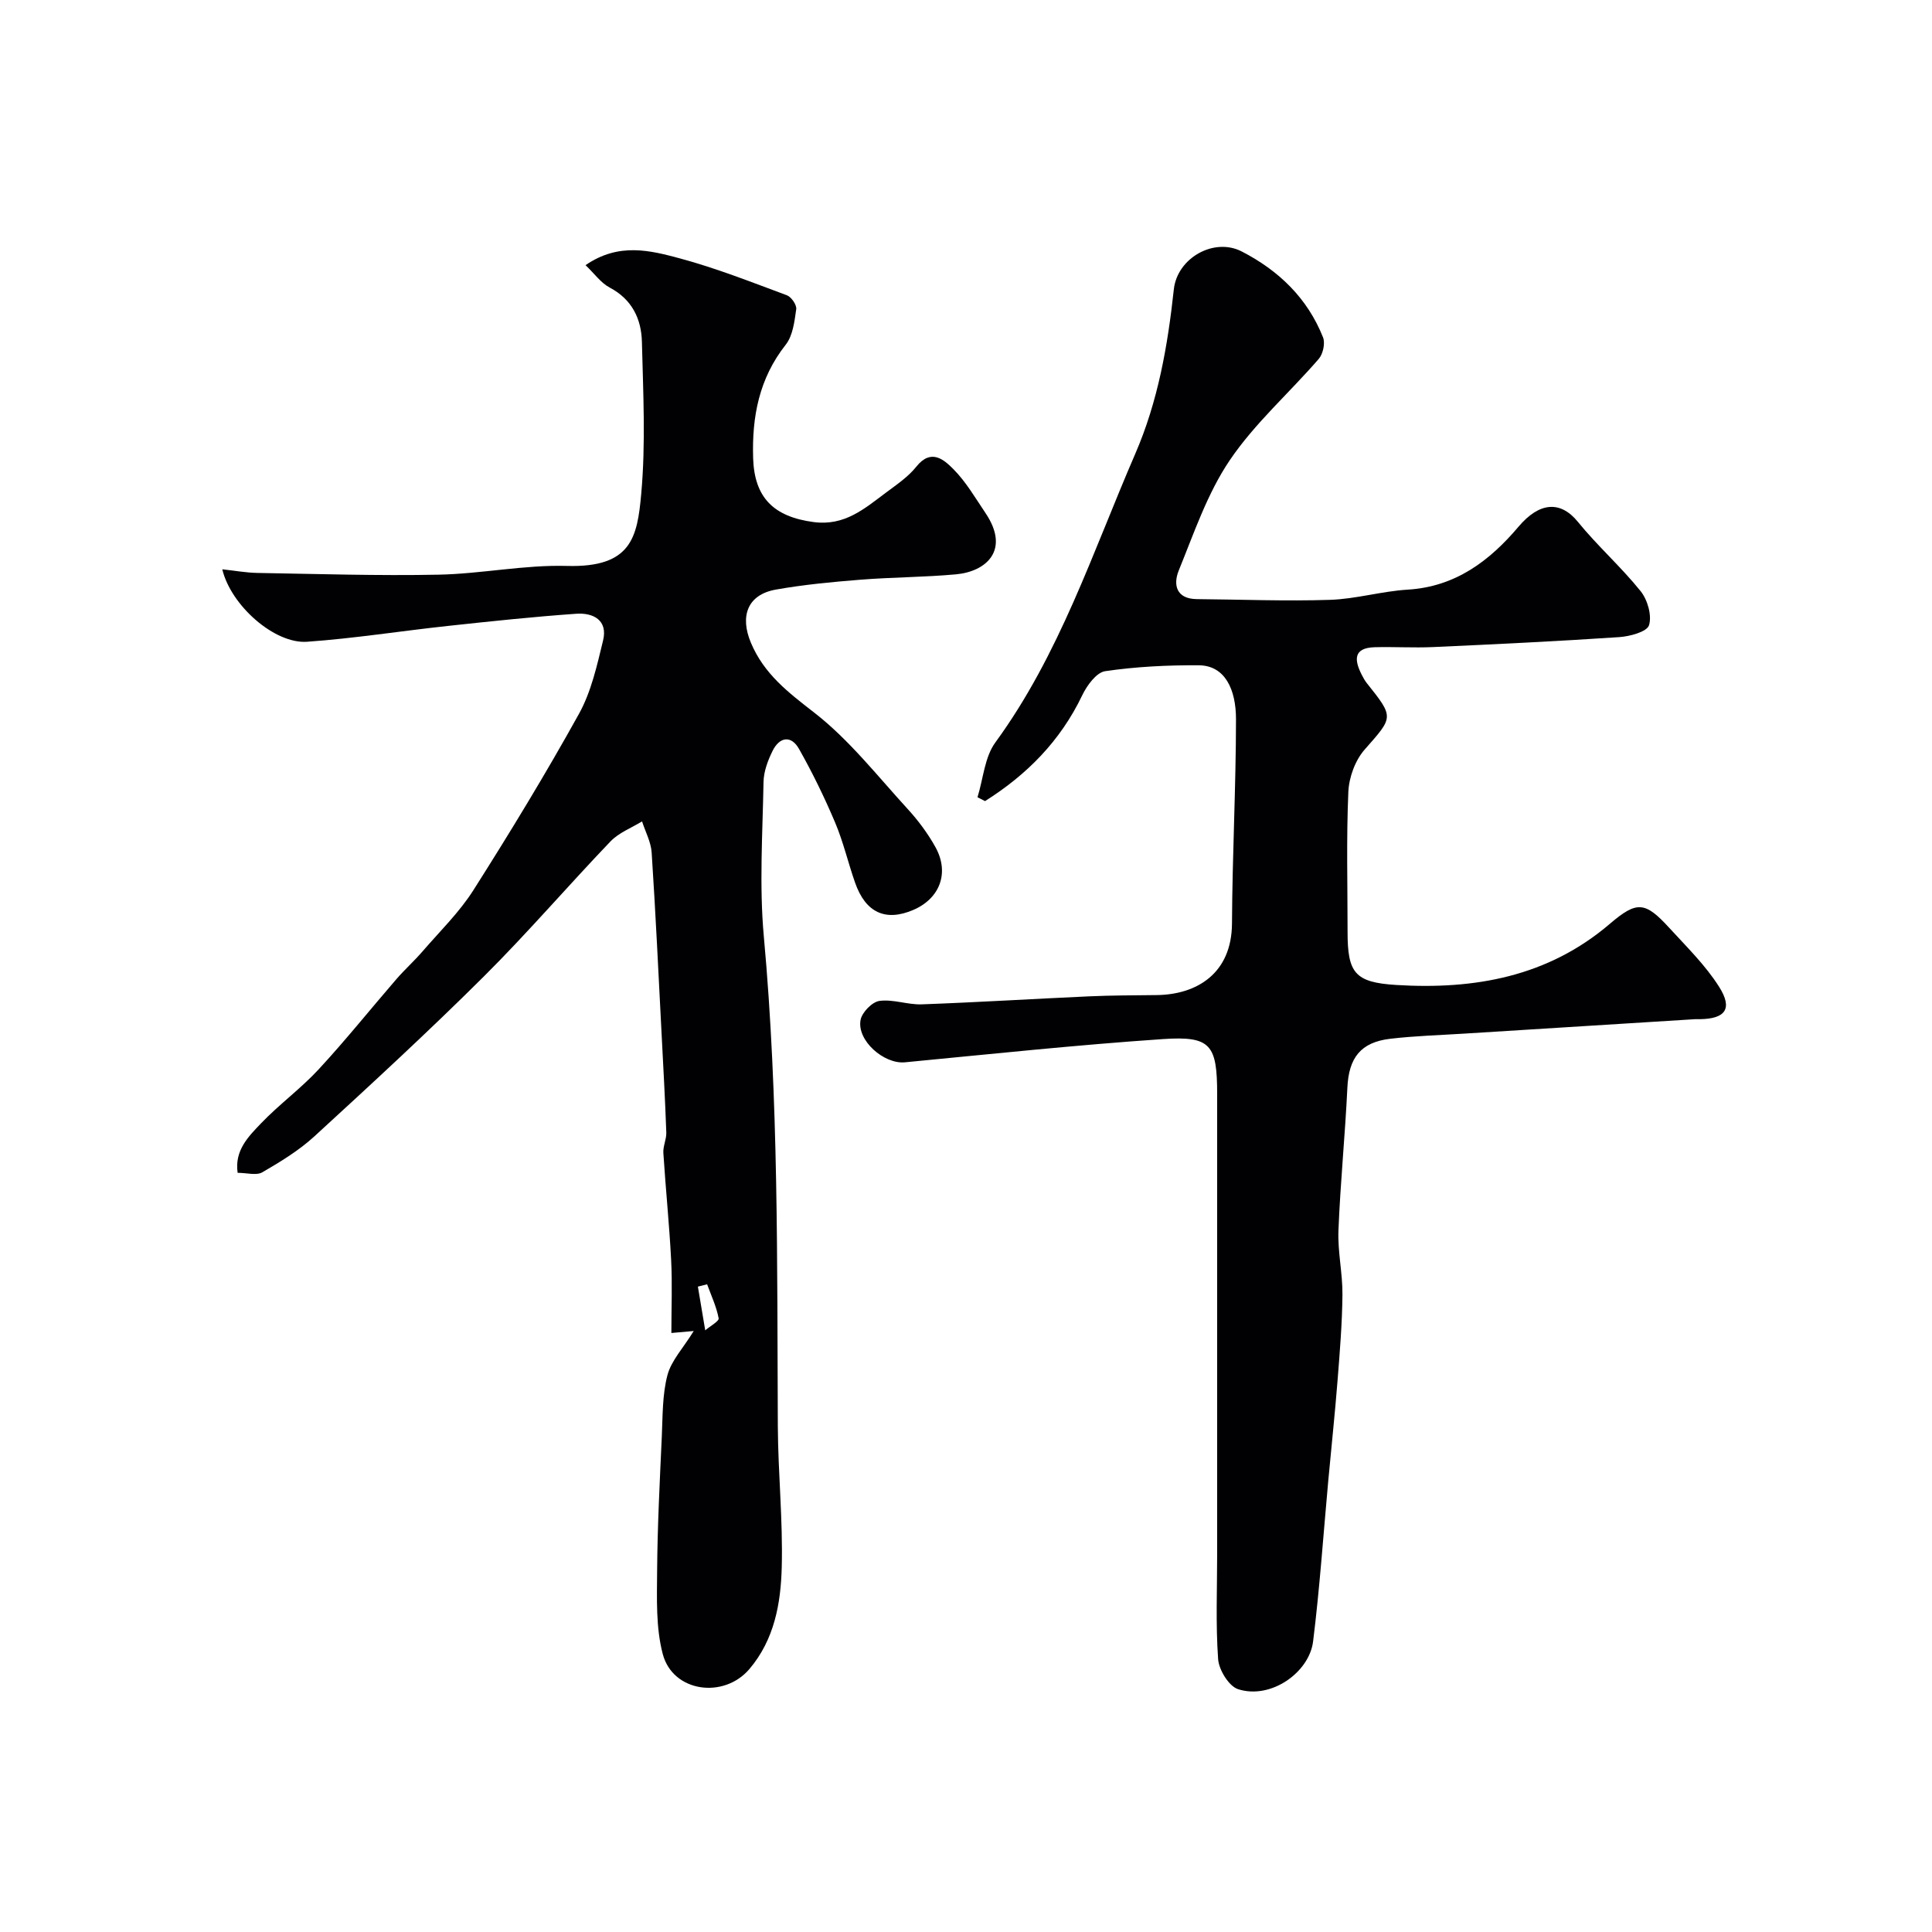
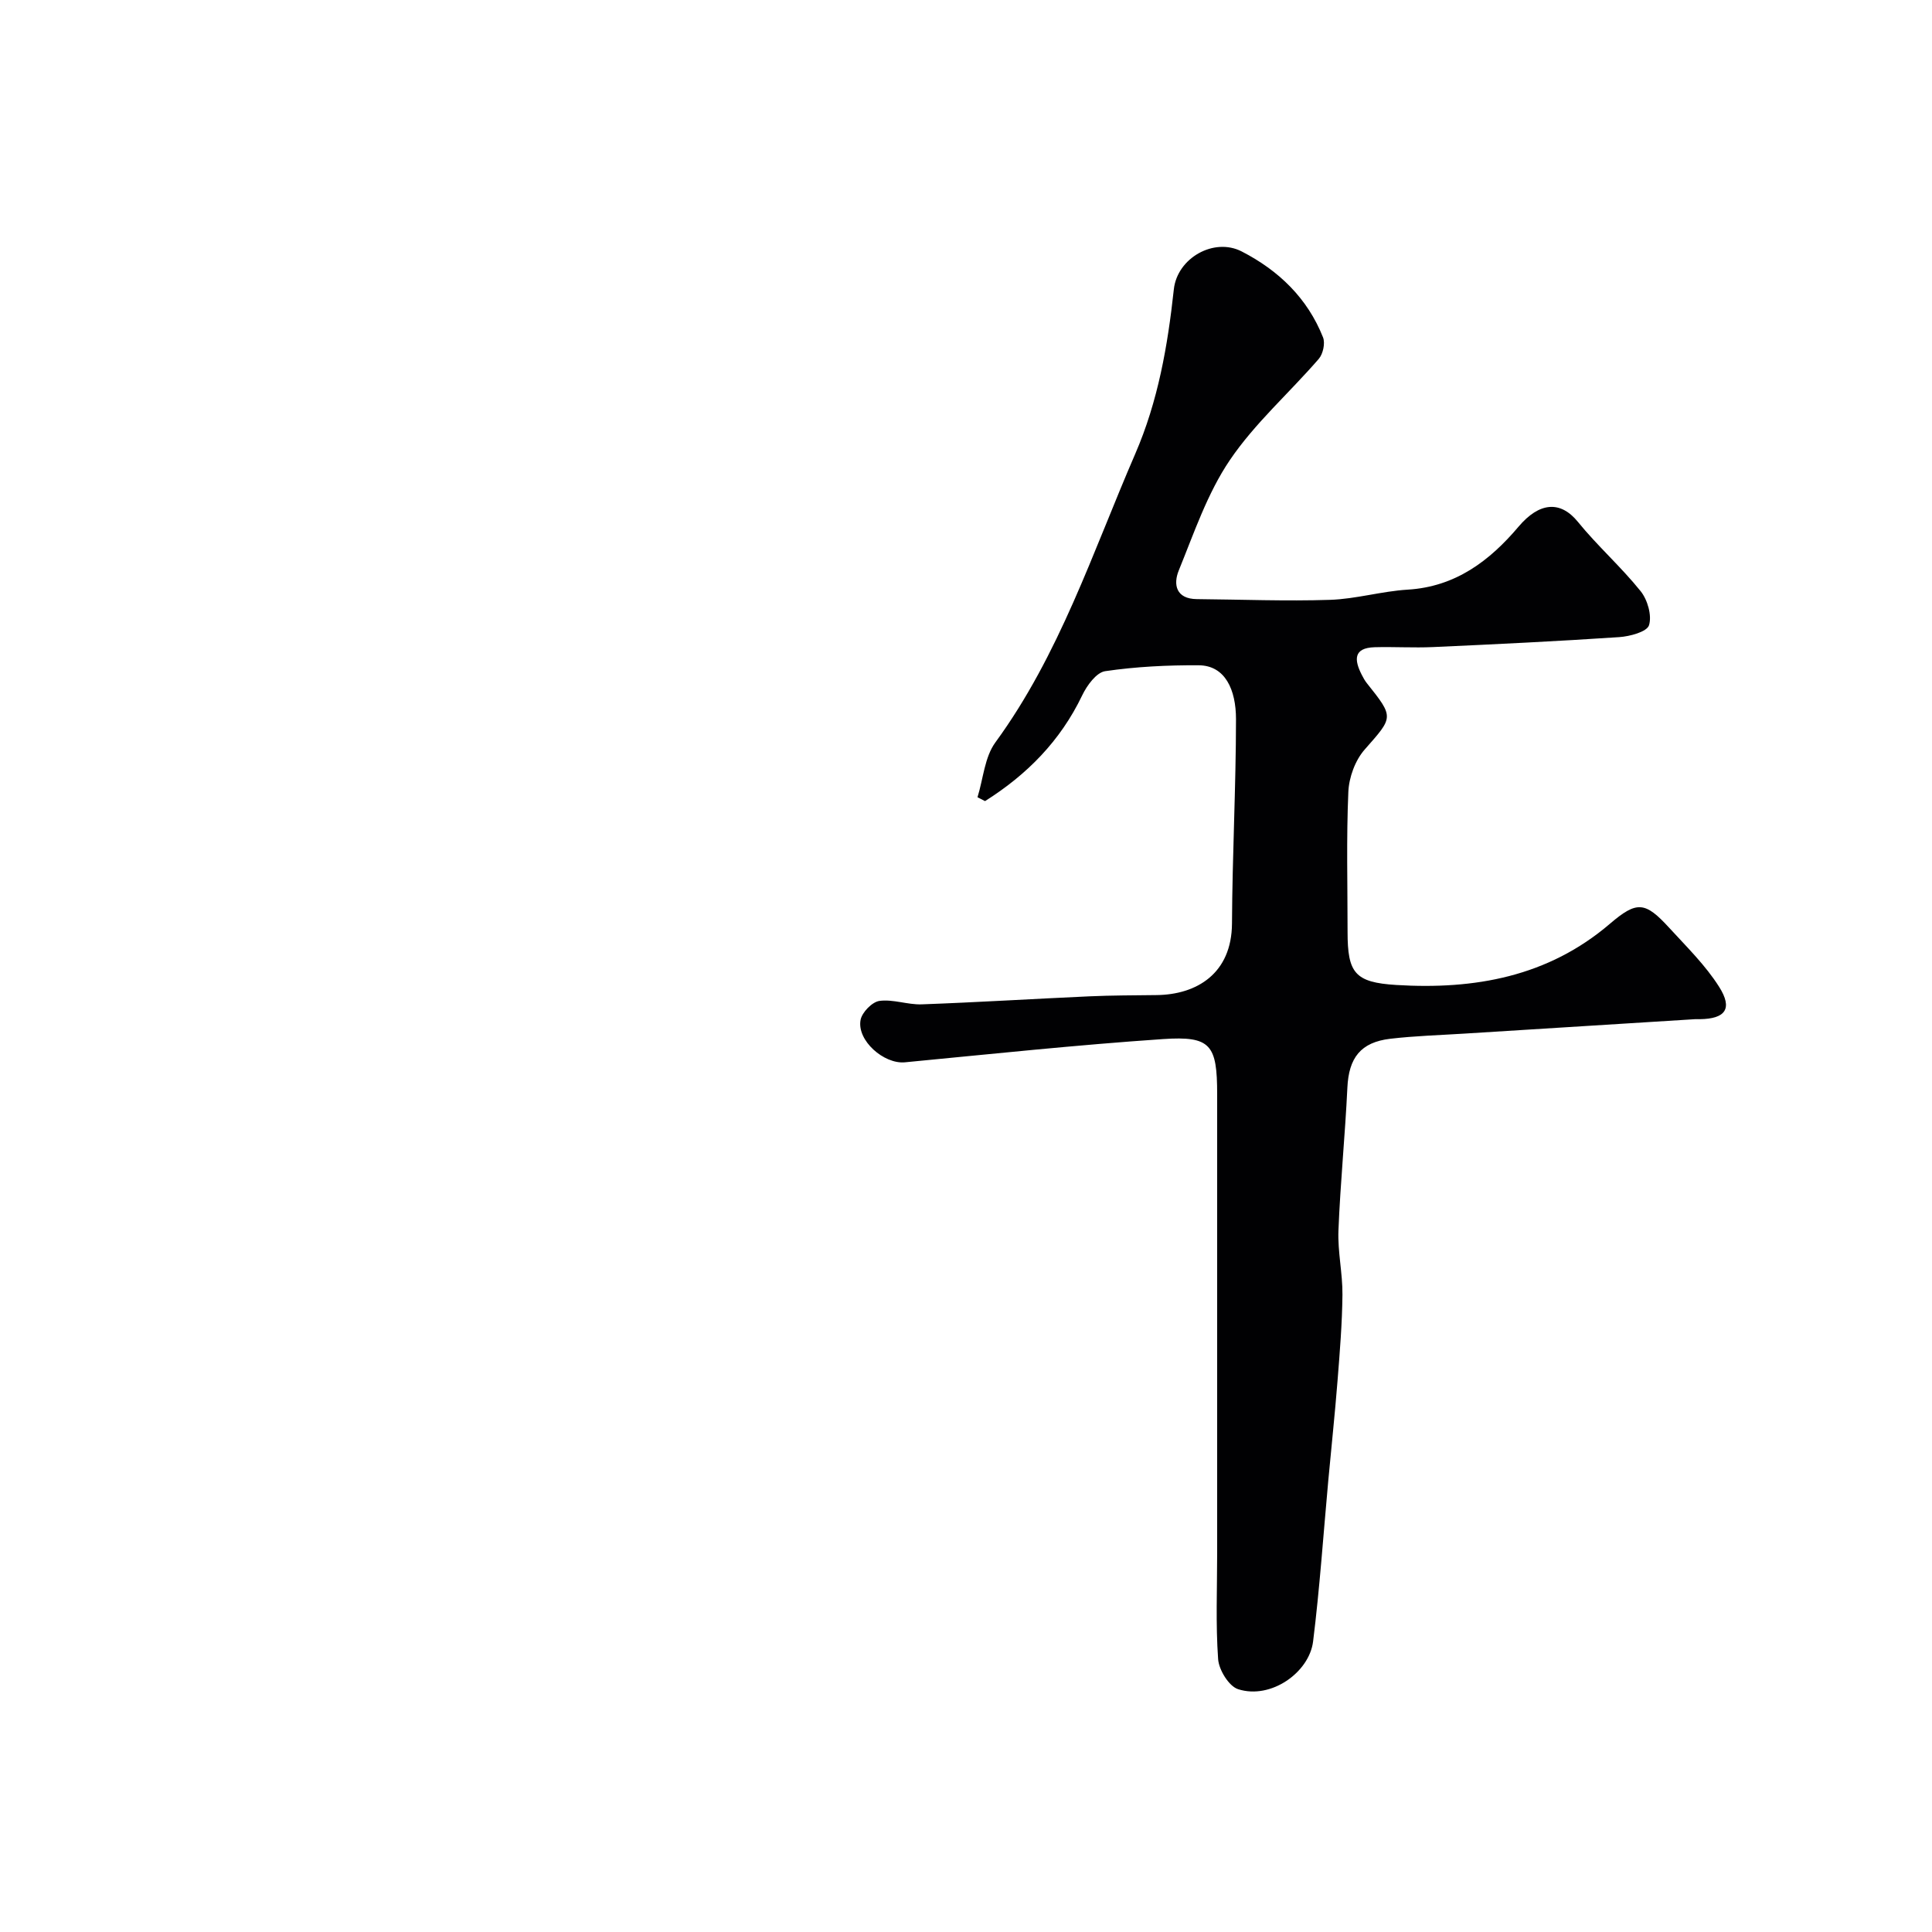
<svg xmlns="http://www.w3.org/2000/svg" enable-background="new 0 0 400 400" viewBox="0 0 400 400">
  <g fill="#010103">
-     <path d="m143.63 275.57c-1.99.18-3.06.27-4.63.41 0-5.21.21-10.19-.05-15.15-.38-7.38-1.14-14.75-1.61-22.13-.09-1.39.66-2.83.61-4.23-.24-6.79-.62-13.58-.97-20.36-.65-12.53-1.24-25.07-2.06-37.59-.14-2.19-1.3-4.31-1.99-6.46-2.19 1.35-4.79 2.33-6.52 4.13-8.86 9.25-17.21 19-26.28 28.02-11.39 11.33-23.22 22.22-35.06 33.08-3.19 2.92-7 5.24-10.76 7.42-1.22.71-3.2.11-5.11.11-.68-4.65 2.25-7.53 4.84-10.24 3.76-3.93 8.24-7.19 11.93-11.18 5.58-6.03 10.71-12.45 16.09-18.67 1.74-2.01 3.73-3.79 5.46-5.8 3.58-4.15 7.59-8.05 10.5-12.64 7.59-11.96 14.97-24.09 21.84-36.48 2.55-4.59 3.74-10.02 5-15.2 1.03-4.23-2.06-5.78-5.55-5.54-8.84.62-17.66 1.56-26.47 2.51-9.77 1.05-19.49 2.6-29.28 3.29-6.69.47-15.74-7.48-17.54-15 2.58.27 4.92.71 7.28.75 12.5.21 25.02.61 37.51.36 8.87-.18 17.74-2.06 26.58-1.81 13.35.37 14.56-5.93 15.37-14.93.94-10.41.4-20.98.14-31.47-.12-4.75-2.04-8.79-6.68-11.24-1.82-.96-3.14-2.87-4.99-4.63 6.9-4.76 13.46-3.04 19.65-1.37 7.48 2.02 14.75 4.9 22.03 7.6.92.34 2.07 2 1.94 2.89-.36 2.52-.69 5.46-2.17 7.34-5.52 7.01-7.02 14.9-6.75 23.53.26 8.13 4.24 12.11 12.54 13.2 6.4.84 10.49-2.76 14.91-6.06 2.23-1.67 4.65-3.29 6.35-5.43 3.05-3.81 5.7-1.44 7.67.54 2.61 2.63 4.53 5.96 6.63 9.07 5.2 7.71.13 12.13-6.1 12.7-6.57.6-13.19.59-19.77 1.11-5.87.47-11.76 1.02-17.54 2.05-5.85 1.04-7.48 5.48-5.15 11.01 2.72 6.47 7.7 10.26 13.11 14.46 7.25 5.63 13.08 13.12 19.35 19.96 2.19 2.39 4.18 5.07 5.75 7.9 2.94 5.31.91 10.63-4.59 12.99-5.74 2.46-9.87.58-12.05-5.63-1.45-4.13-2.44-8.45-4.14-12.47-2.2-5.2-4.69-10.31-7.47-15.23-1.64-2.91-4.05-2.48-5.47.39-.98 1.98-1.84 4.27-1.88 6.44-.19 10.66-.9 21.4.06 31.97 3.09 33.75 2.73 67.56 2.9 101.38.05 9.77 1.07 19.54.81 29.29-.2 7.46-1.52 14.92-6.68 21.01-5.31 6.26-15.87 4.81-17.95-3.08-1.45-5.48-1.21-11.5-1.17-17.27.07-9.26.55-18.53.97-27.78.19-4.26.1-8.66 1.17-12.72.8-3 3.26-5.58 5.44-9.12zm2.77-9.67c-.64.16-1.27.32-1.91.48.46 2.73.92 5.47 1.52 9.05 1.05-.9 2.89-1.89 2.78-2.49-.46-2.42-1.54-4.71-2.39-7.04z" />
    <path d="m202.38 165.06c1.19-3.82 1.47-8.3 3.7-11.35 13.29-18.19 20.14-39.39 28.94-59.7 4.75-10.95 6.74-22.41 8.01-34.11.71-6.49 8.31-10.79 14.05-7.84 7.65 3.93 13.62 9.67 16.84 17.79.48 1.21 0 3.44-.89 4.46-6.09 7.04-13.24 13.32-18.41 20.96-4.65 6.86-7.4 15.06-10.57 22.84-1.18 2.9-.57 5.89 3.74 5.93 9.2.08 18.41.45 27.6.15 5.36-.18 10.67-1.78 16.04-2.11 9.89-.59 16.97-5.95 22.96-13.03 4.3-5.09 8.67-5.47 12.3-1 4.06 5 8.95 9.32 12.98 14.34 1.44 1.79 2.37 5.04 1.74 7.06-.43 1.36-3.96 2.31-6.18 2.46-12.84.86-25.7 1.48-38.55 2.06-4.01.18-8.04-.08-12.06.03-4.48.13-4.24 2.67-2.68 5.72.3.58.61 1.16 1.01 1.67 5.76 7.22 5.54 7.02-.42 13.81-1.96 2.23-3.24 5.75-3.37 8.75-.42 9.65-.16 19.32-.16 28.98 0 8.52 1.5 10.47 10.1 11 16.17.99 31.37-1.69 44.21-12.67 5.61-4.8 7.3-4.61 12.31.86 3.6 3.93 7.49 7.74 10.31 12.2 2.87 4.53 1.29 6.62-3.99 6.69-.33 0-.67-.02-1 0-15.93.99-31.87 1.98-47.8 2.99-5.09.32-10.2.47-15.26 1.06-6.2.72-8.63 3.97-8.92 10.13-.47 9.87-1.46 19.71-1.85 29.58-.17 4.41.87 8.86.83 13.29-.06 5.95-.55 11.9-1.02 17.84-.54 6.87-1.28 13.73-1.91 20.6-1.02 11.12-1.77 22.28-3.15 33.36-.8 6.39-8.72 12.05-15.52 9.87-1.91-.61-3.98-3.99-4.14-6.22-.52-7.29-.2-14.65-.2-21.98 0-31.66 0-63.31 0-94.97 0-10.25-1.3-12.1-11.2-11.43-17.84 1.21-35.64 3.1-53.45 4.81-4.32.41-9.97-4.49-9.18-8.77.29-1.57 2.39-3.73 3.9-3.94 2.83-.39 5.84.81 8.75.71 11.57-.42 23.14-1.14 34.71-1.66 4.65-.21 9.3-.2 13.96-.26 8.26-.1 15.53-4.44 15.58-14.85.07-14.1.82-28.19.83-42.28 0-6.07-2.22-11.11-7.71-11.15-6.47-.04-12.99.28-19.38 1.22-1.82.27-3.78 2.97-4.75 5-4.52 9.45-11.47 16.45-20.12 21.9-.52-.28-1.04-.54-1.56-.8z" />
  </g>
</svg>